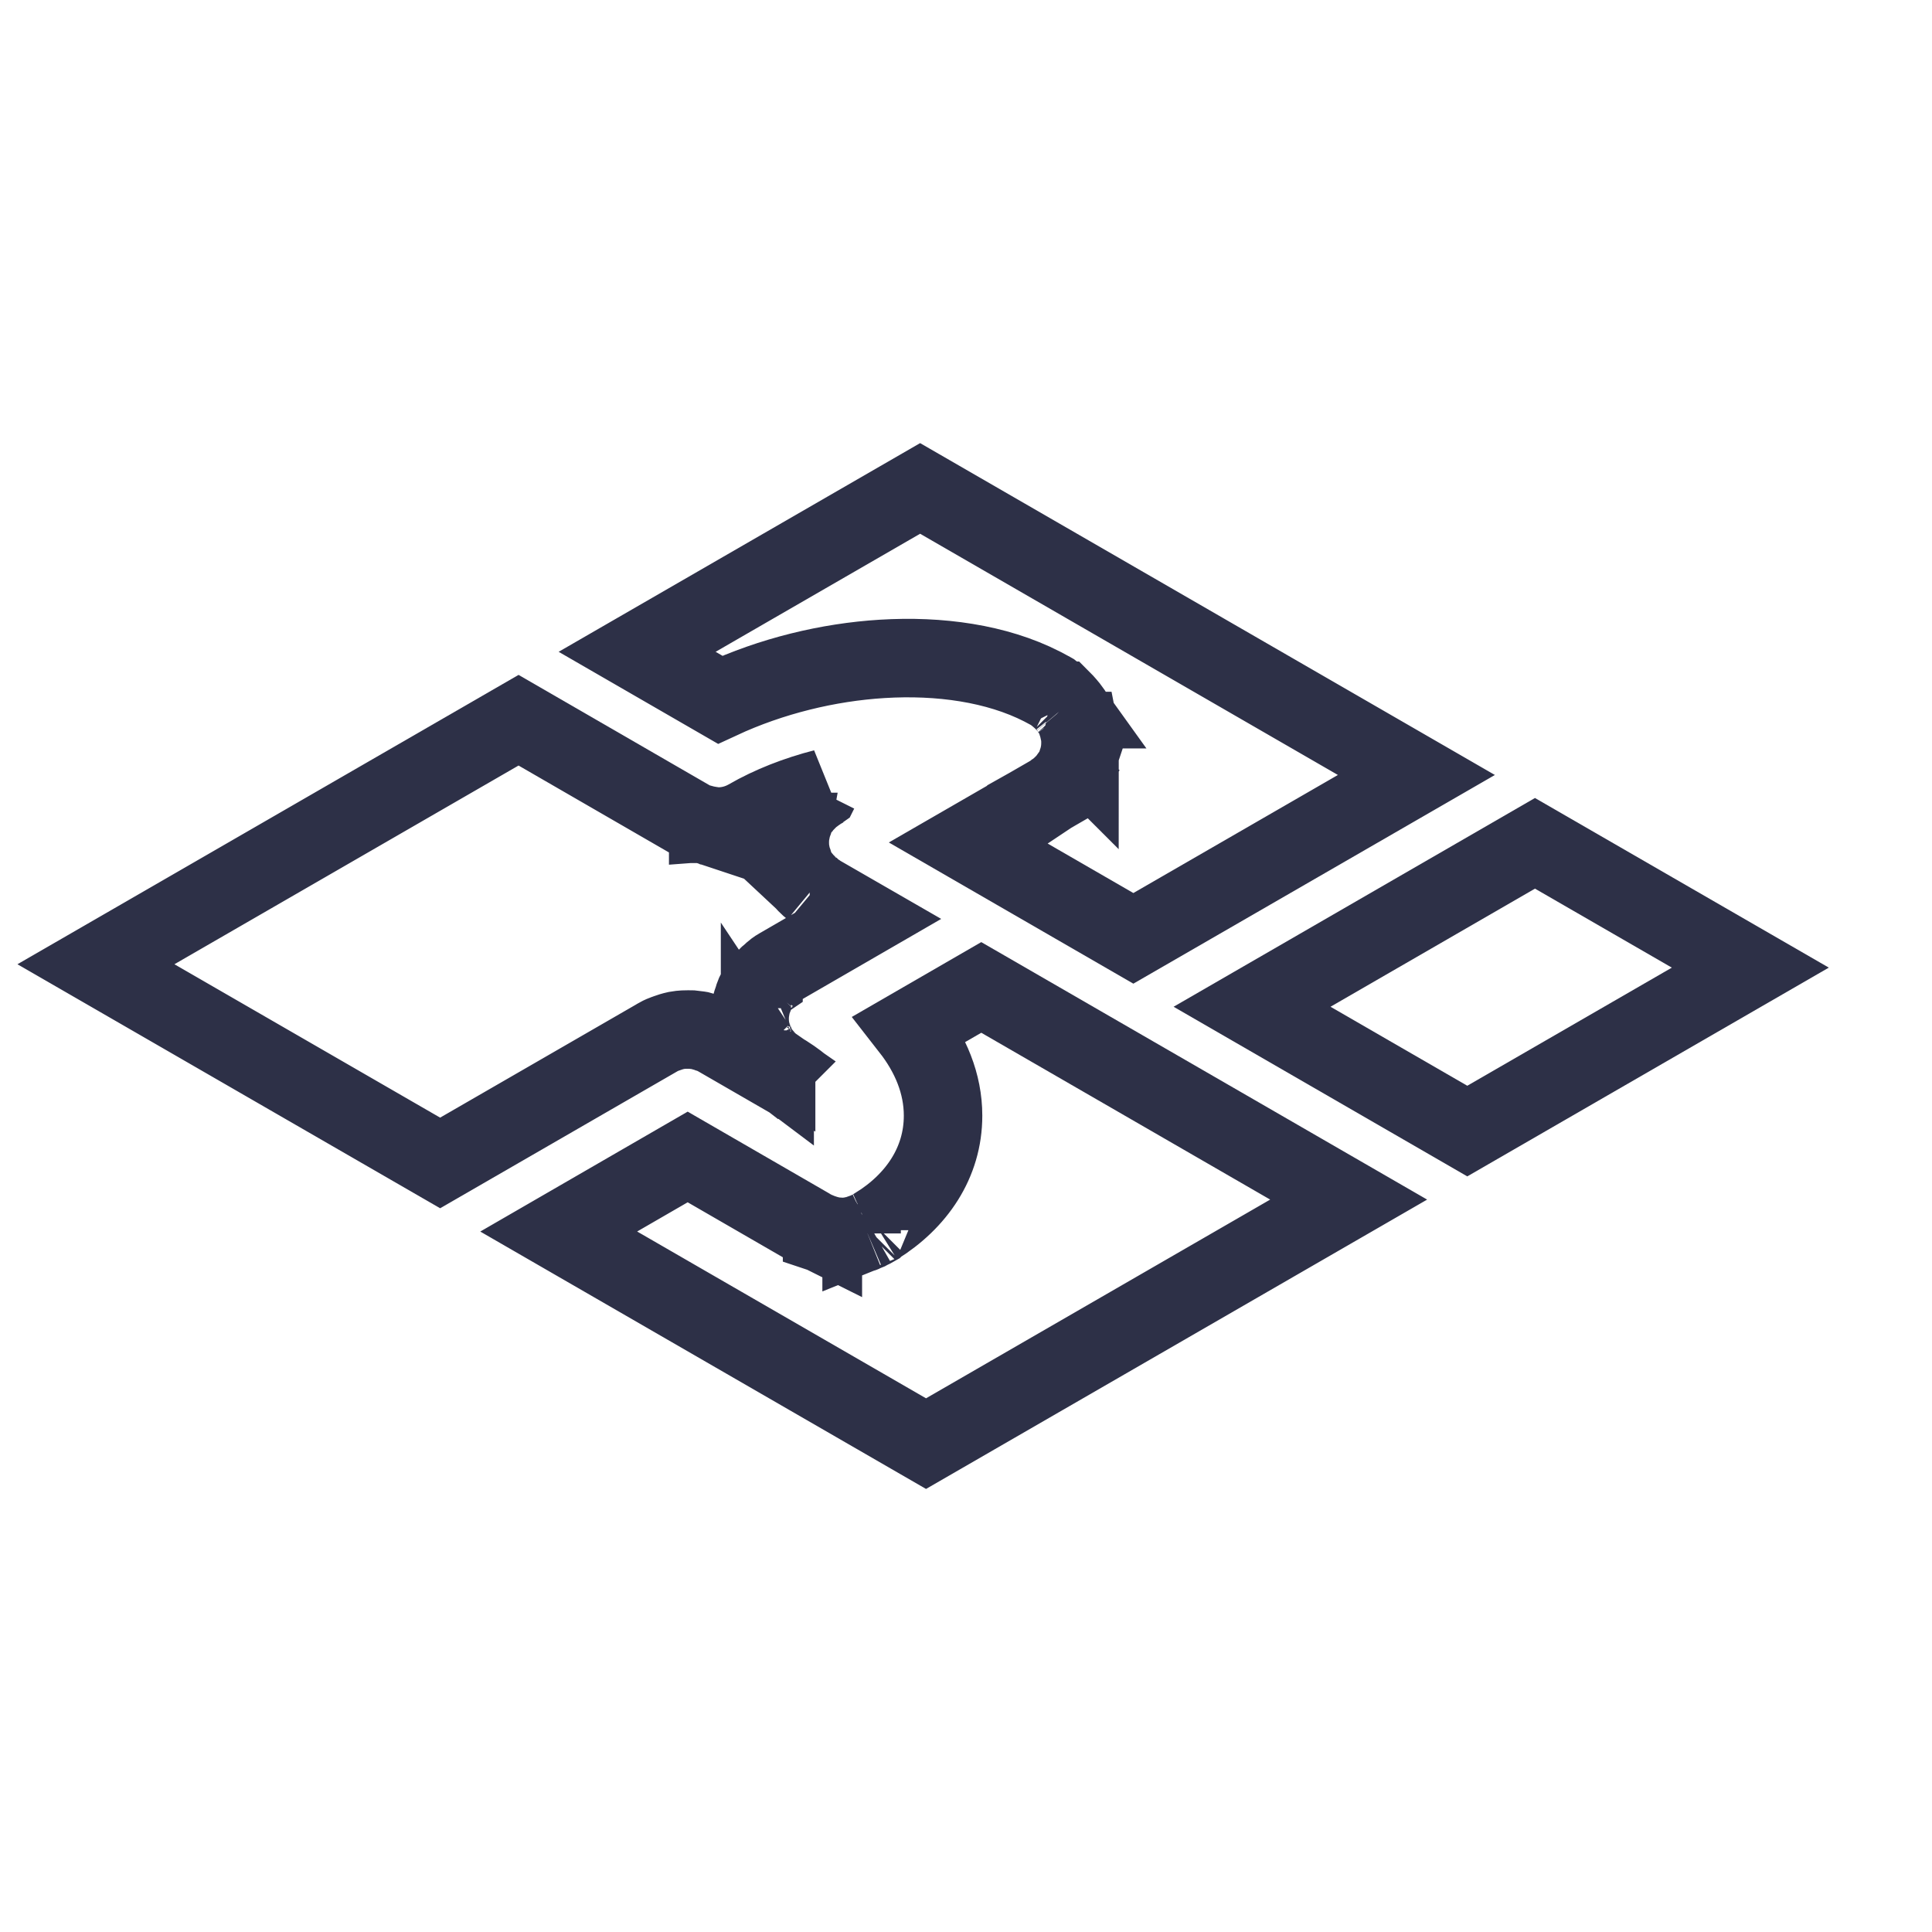
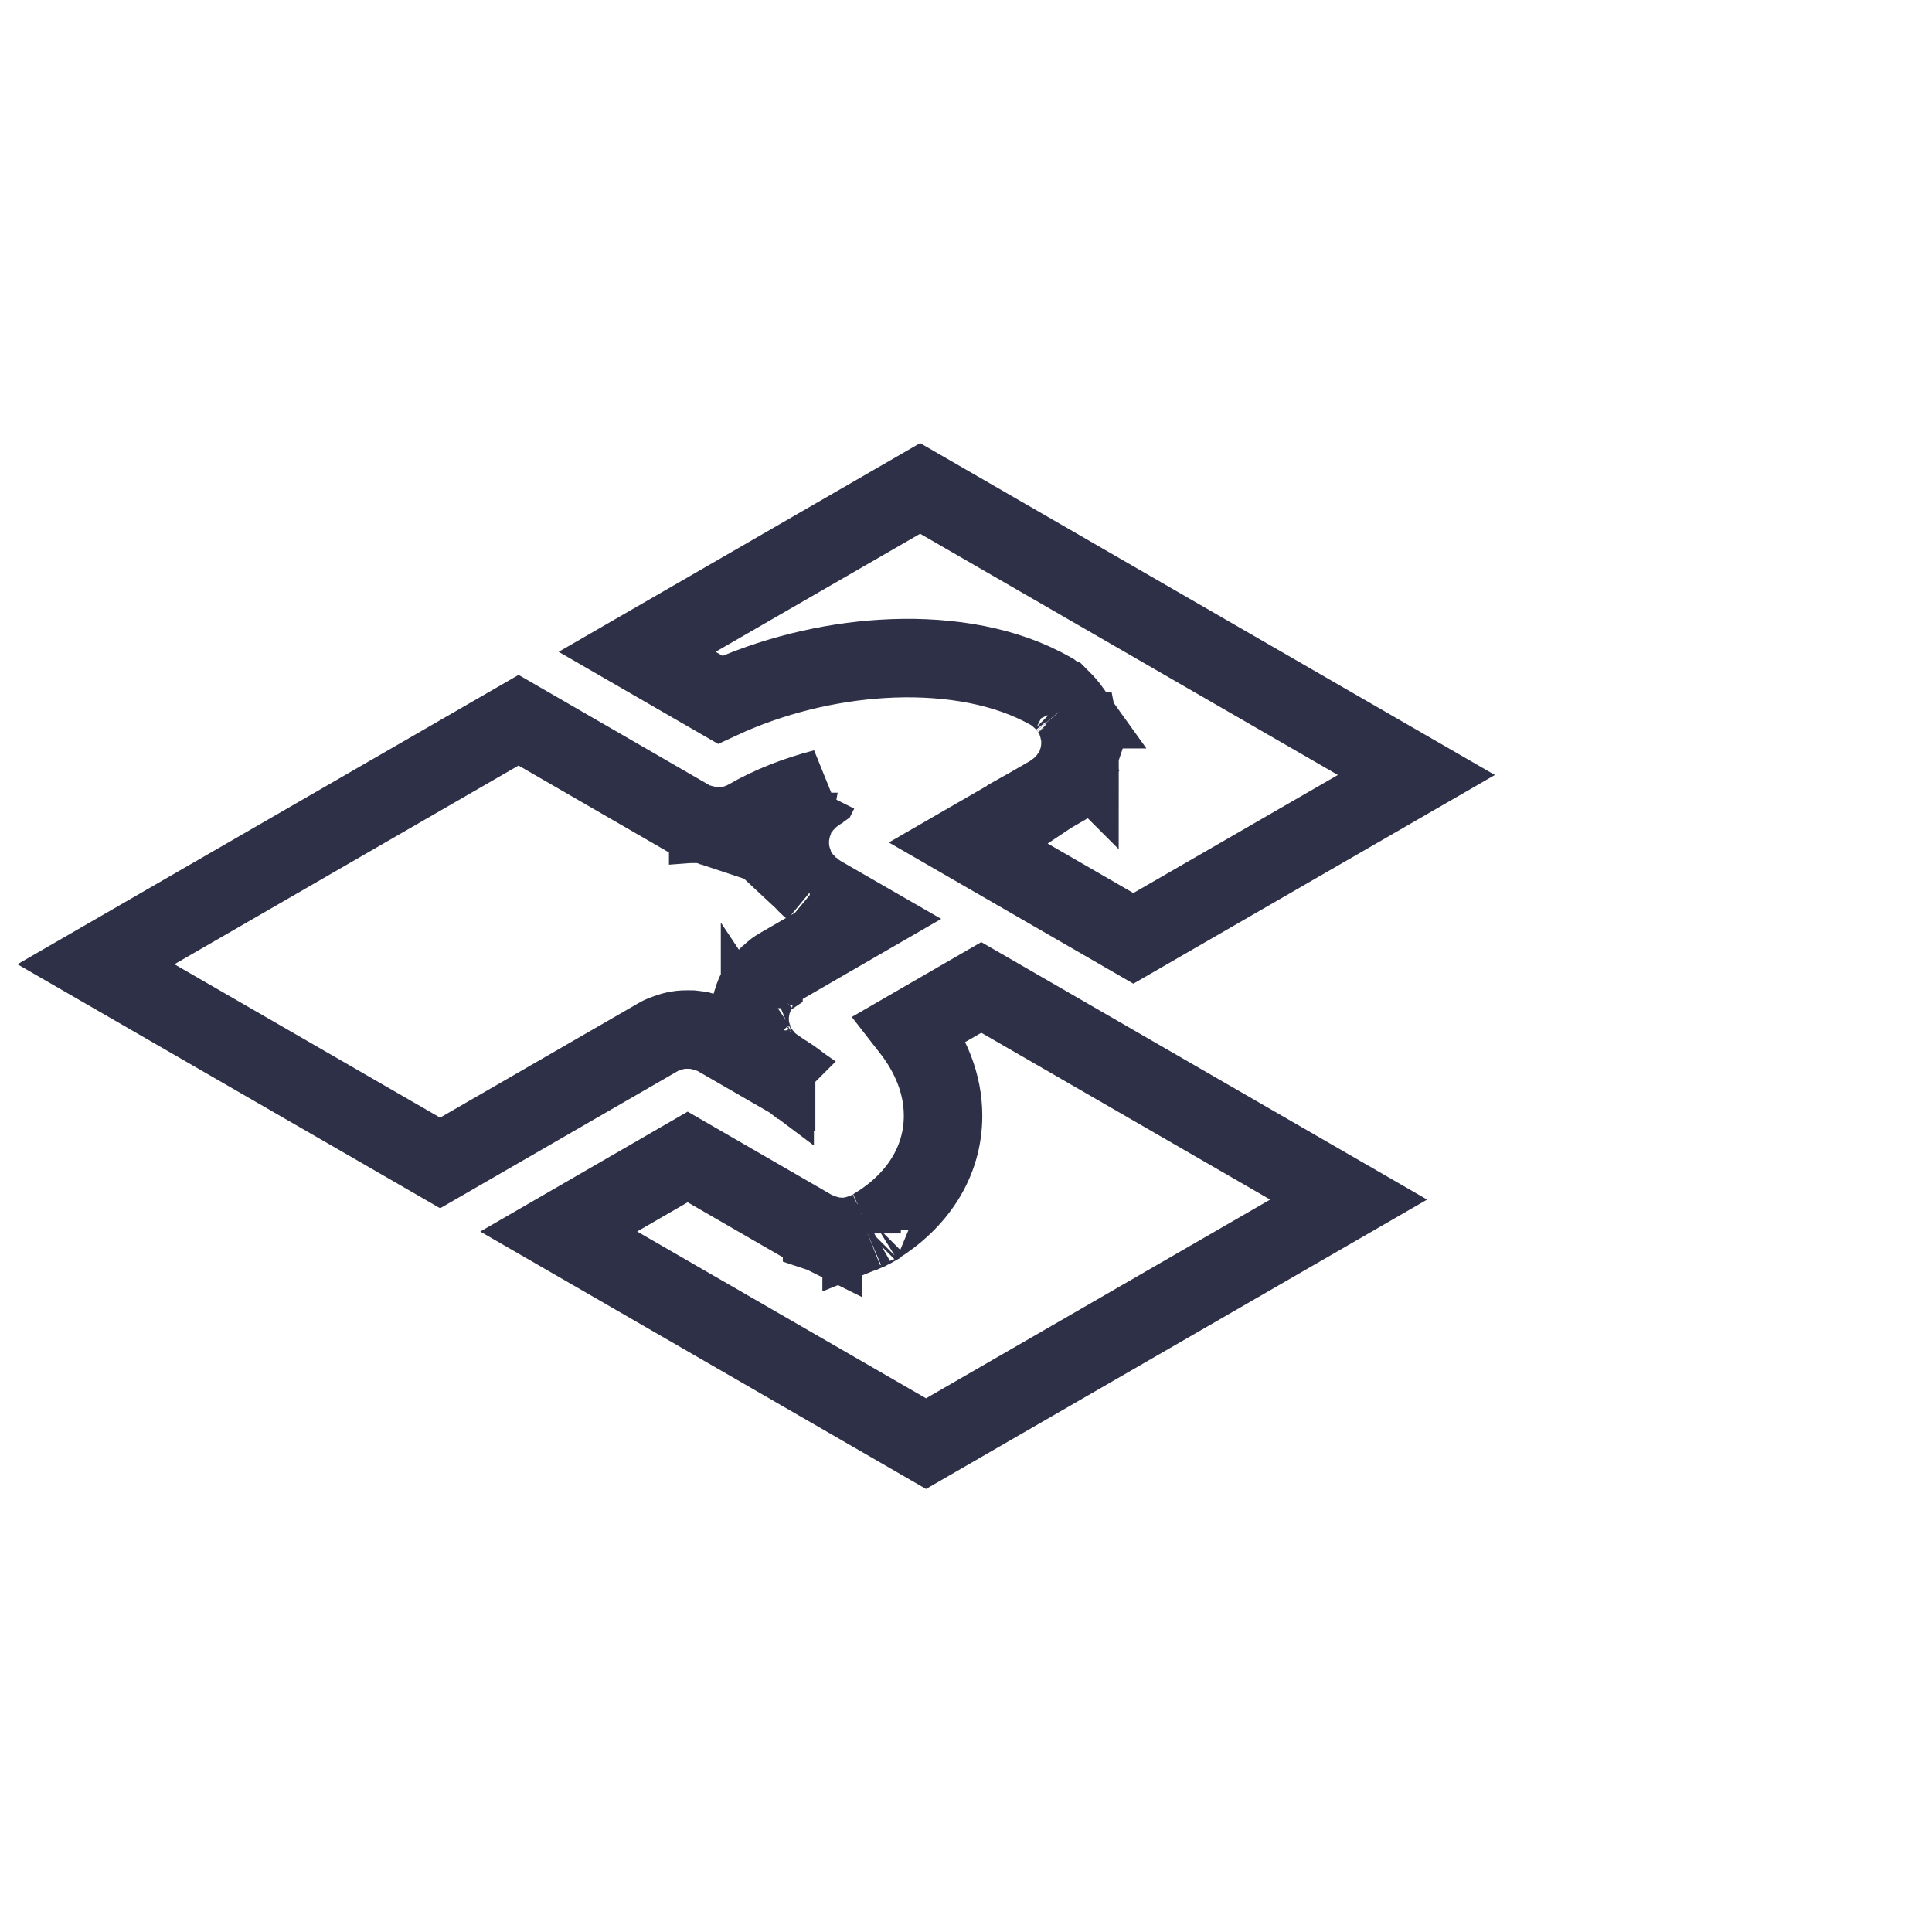
<svg xmlns="http://www.w3.org/2000/svg" fill="none" height="100%" overflow="visible" preserveAspectRatio="none" style="display: block;" viewBox="0 0 32 32" width="100%">
  <g id="tabler-icon-file-euro">
    <g id="Group 1171275392">
      <path d="M12.646 16.245C12.678 16.208 12.702 16.183 12.707 16.179L12.748 16.14C12.755 16.133 12.764 16.127 12.773 16.12C12.778 16.115 12.784 16.109 12.79 16.104C12.817 16.08 12.854 16.05 12.902 16.023L14.289 15.221L13.567 14.805L13.558 14.799C13.549 14.794 13.542 14.787 13.534 14.781C13.438 14.72 13.367 14.651 13.316 14.592V14.593C13.315 14.591 13.314 14.59 13.312 14.589C13.311 14.587 13.309 14.585 13.308 14.583V14.582C13.29 14.561 13.271 14.537 13.252 14.511L13.278 14.546L13.259 14.521C13.247 14.506 13.231 14.485 13.215 14.458L13.205 14.44C13.18 14.396 13.164 14.357 13.153 14.326C13.149 14.315 13.146 14.304 13.144 14.295C13.13 14.258 13.109 14.202 13.097 14.137L13.098 14.136C13.09 14.094 13.085 14.055 13.083 14.023L13.081 13.954L13.083 13.884C13.085 13.854 13.09 13.818 13.097 13.779H13.096C13.096 13.776 13.097 13.772 13.098 13.769C13.098 13.766 13.099 13.763 13.1 13.76H13.101C13.114 13.695 13.131 13.64 13.145 13.606C13.147 13.599 13.15 13.59 13.153 13.581C13.164 13.551 13.18 13.511 13.205 13.467L13.21 13.457L13.216 13.448C13.242 13.406 13.268 13.373 13.288 13.351L13.304 13.334C13.312 13.324 13.318 13.314 13.325 13.307C13.345 13.285 13.367 13.264 13.368 13.263C13.38 13.25 13.406 13.224 13.442 13.194C13.458 13.18 13.48 13.165 13.505 13.146C13.509 13.143 13.514 13.14 13.519 13.137L13.566 13.104L13.567 13.102L13.646 13.057C13.203 13.171 12.77 13.338 12.391 13.557C12.236 13.646 12.066 13.69 11.899 13.69C11.863 13.689 11.833 13.686 11.812 13.684C11.802 13.682 11.791 13.68 11.784 13.679C11.781 13.678 11.777 13.679 11.775 13.679C11.773 13.678 11.772 13.677 11.771 13.677C11.761 13.675 11.751 13.675 11.739 13.673V13.674C11.736 13.673 11.733 13.672 11.73 13.672V13.671C11.696 13.665 11.659 13.656 11.619 13.645H11.56L11.408 13.558L8.589 11.929L1.589 15.971L7.29 19.262L10.9 17.178L10.904 17.175C10.948 17.15 10.989 17.134 11.02 17.123C11.03 17.119 11.039 17.116 11.048 17.113C11.083 17.1 11.137 17.082 11.198 17.069L11.207 17.067C11.294 17.051 11.369 17.052 11.392 17.052L11.459 17.053L11.575 17.067L11.587 17.069L11.702 17.102C11.717 17.107 11.73 17.112 11.74 17.116C11.747 17.118 11.754 17.12 11.762 17.123C11.792 17.134 11.833 17.149 11.878 17.175L11.883 17.178L13.286 17.988C13.181 17.901 13.054 17.811 12.902 17.724L12.901 17.723C12.884 17.713 12.87 17.7 12.855 17.689V17.69C12.853 17.689 12.851 17.687 12.849 17.686C12.843 17.681 12.837 17.677 12.831 17.673M12.646 16.245V16.246C12.643 16.248 12.641 16.251 12.639 16.254M12.646 16.245C12.644 16.247 12.642 16.25 12.64 16.252M12.646 16.245C12.651 16.239 12.657 16.235 12.659 16.232C12.656 16.235 12.649 16.242 12.64 16.252M12.639 16.254C12.634 16.259 12.628 16.265 12.623 16.27C12.603 16.293 12.577 16.326 12.551 16.368L12.544 16.38L12.536 16.393C12.513 16.435 12.497 16.474 12.487 16.503C12.484 16.513 12.481 16.523 12.479 16.531C12.466 16.563 12.448 16.618 12.435 16.68H12.435C12.434 16.683 12.433 16.686 12.433 16.689C12.432 16.692 12.431 16.696 12.431 16.699H12.432C12.416 16.783 12.416 16.853 12.416 16.873C12.416 16.893 12.416 16.968 12.433 17.057V17.058C12.433 17.059 12.433 17.06 12.434 17.061C12.434 17.063 12.434 17.066 12.435 17.067V17.066C12.448 17.131 12.466 17.186 12.48 17.221C12.483 17.228 12.485 17.236 12.488 17.244C12.499 17.275 12.515 17.315 12.54 17.359L12.543 17.364C12.557 17.389 12.575 17.409 12.589 17.428M12.639 16.254C12.633 16.26 12.627 16.268 12.62 16.276C12.627 16.268 12.633 16.259 12.64 16.252M12.639 16.254L12.64 16.252M12.589 17.428L12.588 17.429C12.591 17.434 12.595 17.438 12.599 17.442M12.589 17.428C12.592 17.433 12.595 17.438 12.599 17.442M12.589 17.428V17.427C12.599 17.442 12.61 17.454 12.62 17.467C12.614 17.459 12.606 17.452 12.599 17.442M12.599 17.442C12.613 17.46 12.625 17.477 12.636 17.488C12.645 17.5 12.652 17.511 12.66 17.52C12.68 17.541 12.702 17.562 12.703 17.564L12.72 17.58C12.726 17.586 12.736 17.595 12.747 17.605C12.754 17.612 12.764 17.618 12.773 17.626C12.787 17.639 12.807 17.656 12.831 17.674V17.673M12.831 17.673L12.832 17.672C12.819 17.663 12.808 17.653 12.797 17.645C12.807 17.653 12.818 17.663 12.831 17.673ZM12.748 17.601H12.747H12.748ZM12.665 17.519L12.667 17.52L12.65 17.504C12.649 17.502 12.647 17.5 12.646 17.498C12.656 17.509 12.663 17.516 12.665 17.519ZM12.47 17.183C12.47 17.186 12.472 17.19 12.474 17.196C12.472 17.191 12.471 17.188 12.47 17.185C12.469 17.182 12.468 17.179 12.468 17.178L12.47 17.183ZM13.5 14.756L13.499 14.758C13.492 14.753 13.487 14.747 13.481 14.742C13.487 14.747 13.494 14.751 13.5 14.756ZM13.414 14.682C13.418 14.686 13.426 14.693 13.437 14.703C13.433 14.7 13.429 14.697 13.426 14.694L13.411 14.68C13.411 14.68 13.413 14.68 13.414 14.682ZM13.502 13.148C13.495 13.153 13.49 13.159 13.483 13.164C13.487 13.161 13.489 13.157 13.493 13.154C13.496 13.152 13.499 13.151 13.502 13.148Z" id="Vector" stroke="#2D3047" stroke-width="1.3" />
      <path d="M17.714 12.872C17.706 12.881 17.701 12.891 17.695 12.899C17.691 12.903 17.686 12.907 17.682 12.911C17.679 12.915 17.676 12.92 17.674 12.923C17.664 12.934 17.656 12.945 17.648 12.953C17.637 12.965 17.627 12.975 17.621 12.982L17.609 12.993C17.608 12.994 17.587 13.016 17.566 13.035C17.559 13.042 17.55 13.047 17.541 13.055C17.534 13.061 17.525 13.07 17.514 13.079C17.504 13.088 17.49 13.094 17.476 13.104C17.47 13.109 17.464 13.116 17.457 13.121L17.448 13.127L17.447 13.125C17.435 13.133 17.423 13.144 17.409 13.152L17.41 13.153L16.022 13.954L18.772 15.542L23.46 12.836L15.24 8.09L10.553 10.796L11.928 11.59C12.776 11.196 13.717 10.968 14.613 10.913C15.554 10.855 16.505 10.985 17.261 11.371L17.411 11.451L17.418 11.455L17.424 11.46C17.434 11.466 17.441 11.474 17.45 11.479L17.452 11.48L17.464 11.488C17.492 11.509 17.517 11.527 17.533 11.542C17.535 11.544 17.537 11.546 17.539 11.548C17.569 11.573 17.592 11.595 17.604 11.607H17.605C17.611 11.613 17.637 11.64 17.67 11.679M17.714 12.872C17.717 12.867 17.722 12.863 17.725 12.858L17.724 12.857M17.714 12.872C17.717 12.867 17.721 12.863 17.724 12.857M17.714 12.872C17.697 12.894 17.682 12.911 17.673 12.922C17.688 12.904 17.705 12.882 17.723 12.857L17.724 12.857M17.724 12.857C17.735 12.842 17.75 12.827 17.761 12.808L17.767 12.799L17.772 12.79C17.797 12.746 17.814 12.705 17.825 12.675C17.829 12.664 17.831 12.653 17.834 12.645C17.847 12.61 17.865 12.557 17.878 12.495L17.879 12.496C17.879 12.493 17.879 12.491 17.88 12.488L17.881 12.485L17.88 12.484C17.895 12.402 17.896 12.332 17.896 12.303C17.896 12.272 17.897 12.197 17.879 12.108H17.876C17.863 12.048 17.847 11.995 17.834 11.961C17.831 11.952 17.829 11.942 17.825 11.931C17.814 11.9 17.797 11.86 17.772 11.815L17.767 11.807L17.761 11.798L17.723 11.746M17.723 11.746H17.725C17.72 11.739 17.714 11.732 17.709 11.726M17.723 11.746C17.718 11.739 17.714 11.732 17.709 11.726M17.723 11.746V11.747C17.706 11.723 17.689 11.702 17.673 11.683M17.709 11.726C17.703 11.719 17.7 11.712 17.695 11.707C17.69 11.702 17.686 11.697 17.681 11.692M17.709 11.726C17.698 11.712 17.689 11.701 17.681 11.692M17.681 11.692C17.678 11.689 17.676 11.685 17.674 11.683C17.672 11.681 17.671 11.68 17.67 11.679M17.681 11.692C17.678 11.689 17.675 11.685 17.673 11.683M17.67 11.679C17.671 11.68 17.672 11.681 17.673 11.683M17.67 11.679C17.666 11.674 17.662 11.671 17.66 11.669C17.661 11.67 17.666 11.676 17.673 11.683" id="Vector_2" stroke="#2D3047" stroke-width="1.3" />
-       <path d="M28.991 16.027L24.303 18.734L20.738 16.675L25.424 13.968L28.991 16.027Z" id="Vector_3" stroke="#2D3047" stroke-width="1.3" />
      <path d="M14.354 20.395C14.339 20.401 14.327 20.409 14.316 20.413C14.304 20.418 14.292 20.422 14.285 20.425C14.269 20.43 14.281 20.426 14.271 20.43L14.271 20.428C14.189 20.457 14.077 20.488 13.945 20.488L13.849 20.482C13.762 20.473 13.688 20.451 13.629 20.431V20.433C13.627 20.432 13.624 20.43 13.619 20.429L13.616 20.428V20.427C13.593 20.419 13.543 20.4 13.489 20.372C13.498 20.376 13.505 20.382 13.512 20.385C13.532 20.394 13.549 20.401 13.559 20.404C13.549 20.401 13.532 20.394 13.511 20.385C13.504 20.381 13.496 20.376 13.487 20.371C13.48 20.367 13.472 20.366 13.465 20.362L13.386 20.317L13.382 20.314L11.39 19.163L9.254 20.398L15.338 23.911L22.338 19.869L16.253 16.355L15.08 17.033C15.411 17.457 15.62 17.946 15.62 18.479C15.62 19.26 15.177 19.897 14.516 20.307L14.506 20.317L14.426 20.362C14.417 20.367 14.407 20.37 14.398 20.374M14.354 20.395C14.361 20.392 14.37 20.39 14.379 20.386C14.385 20.383 14.391 20.378 14.398 20.374M14.354 20.395C14.351 20.396 14.349 20.398 14.347 20.398C14.351 20.397 14.355 20.395 14.359 20.393M14.354 20.395C14.355 20.394 14.357 20.393 14.359 20.393M14.398 20.374C14.407 20.37 14.415 20.366 14.425 20.36C14.414 20.366 14.405 20.372 14.396 20.376M14.398 20.374C14.397 20.375 14.396 20.375 14.396 20.376M14.359 20.393C14.366 20.39 14.373 20.388 14.38 20.385C14.385 20.383 14.39 20.379 14.396 20.376M14.359 20.393C14.37 20.388 14.383 20.382 14.396 20.376" id="Vector_4" stroke="#2D3047" stroke-width="1.3" />
    </g>
  </g>
</svg>